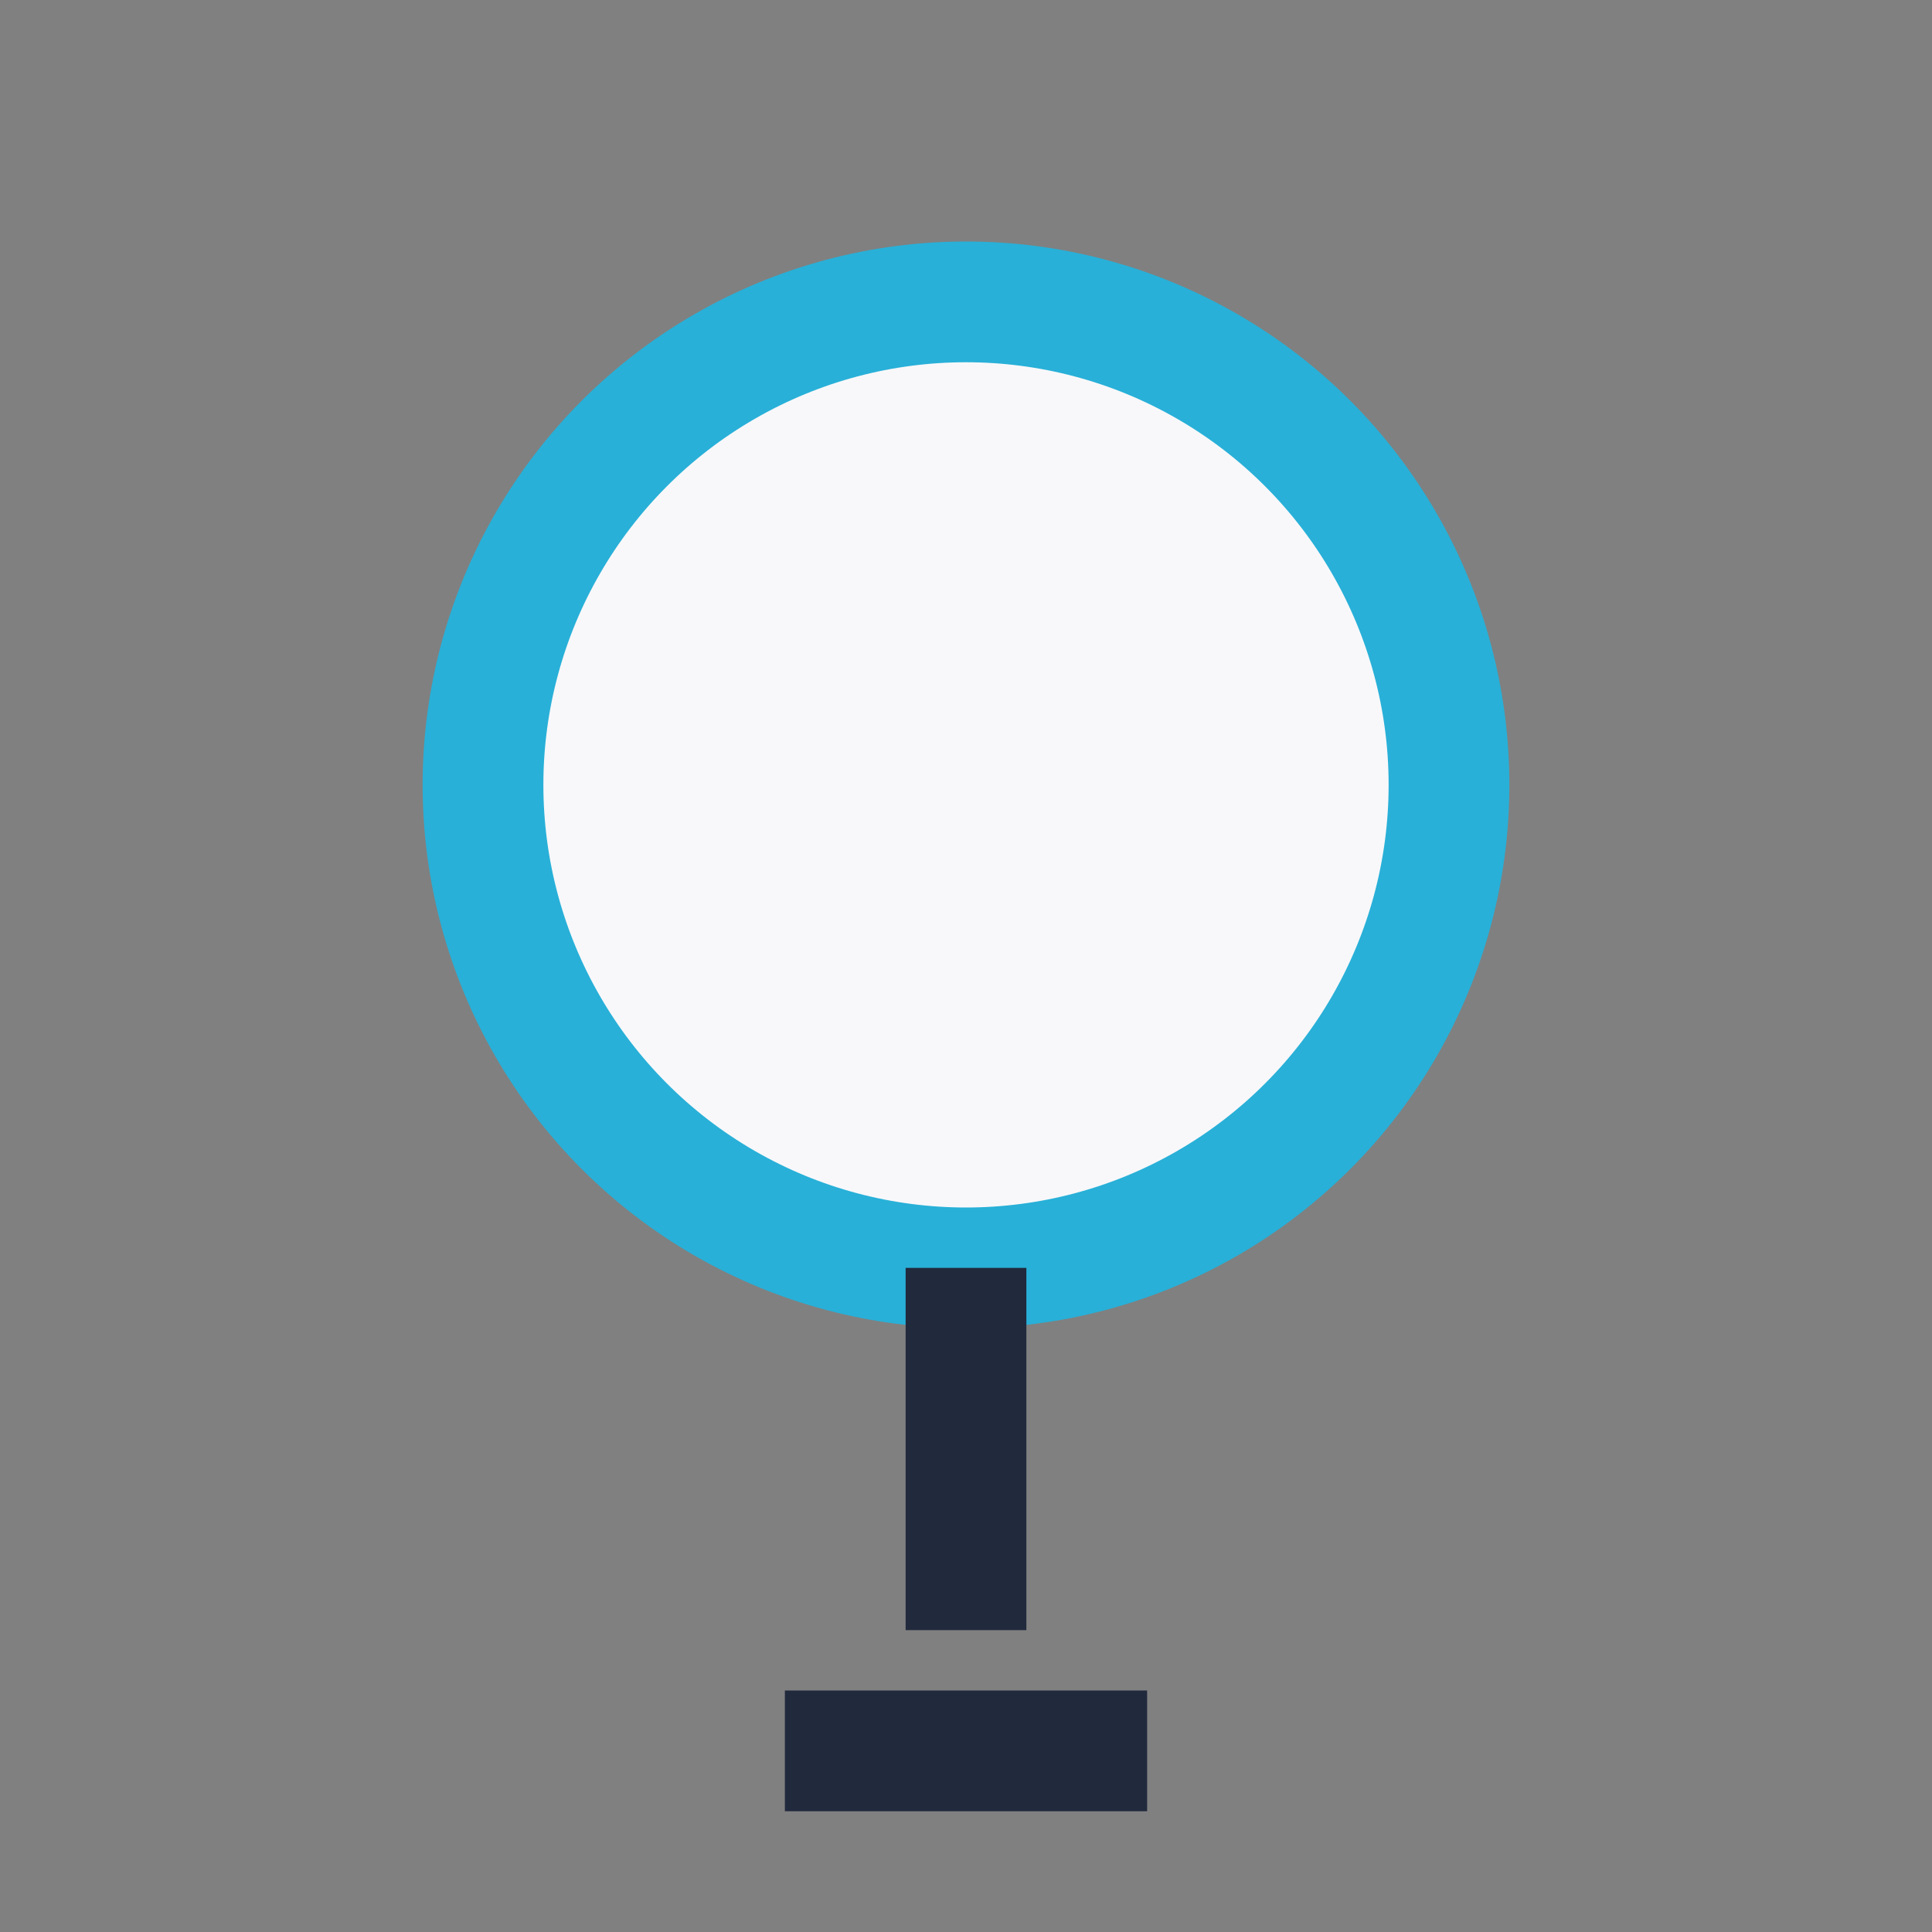
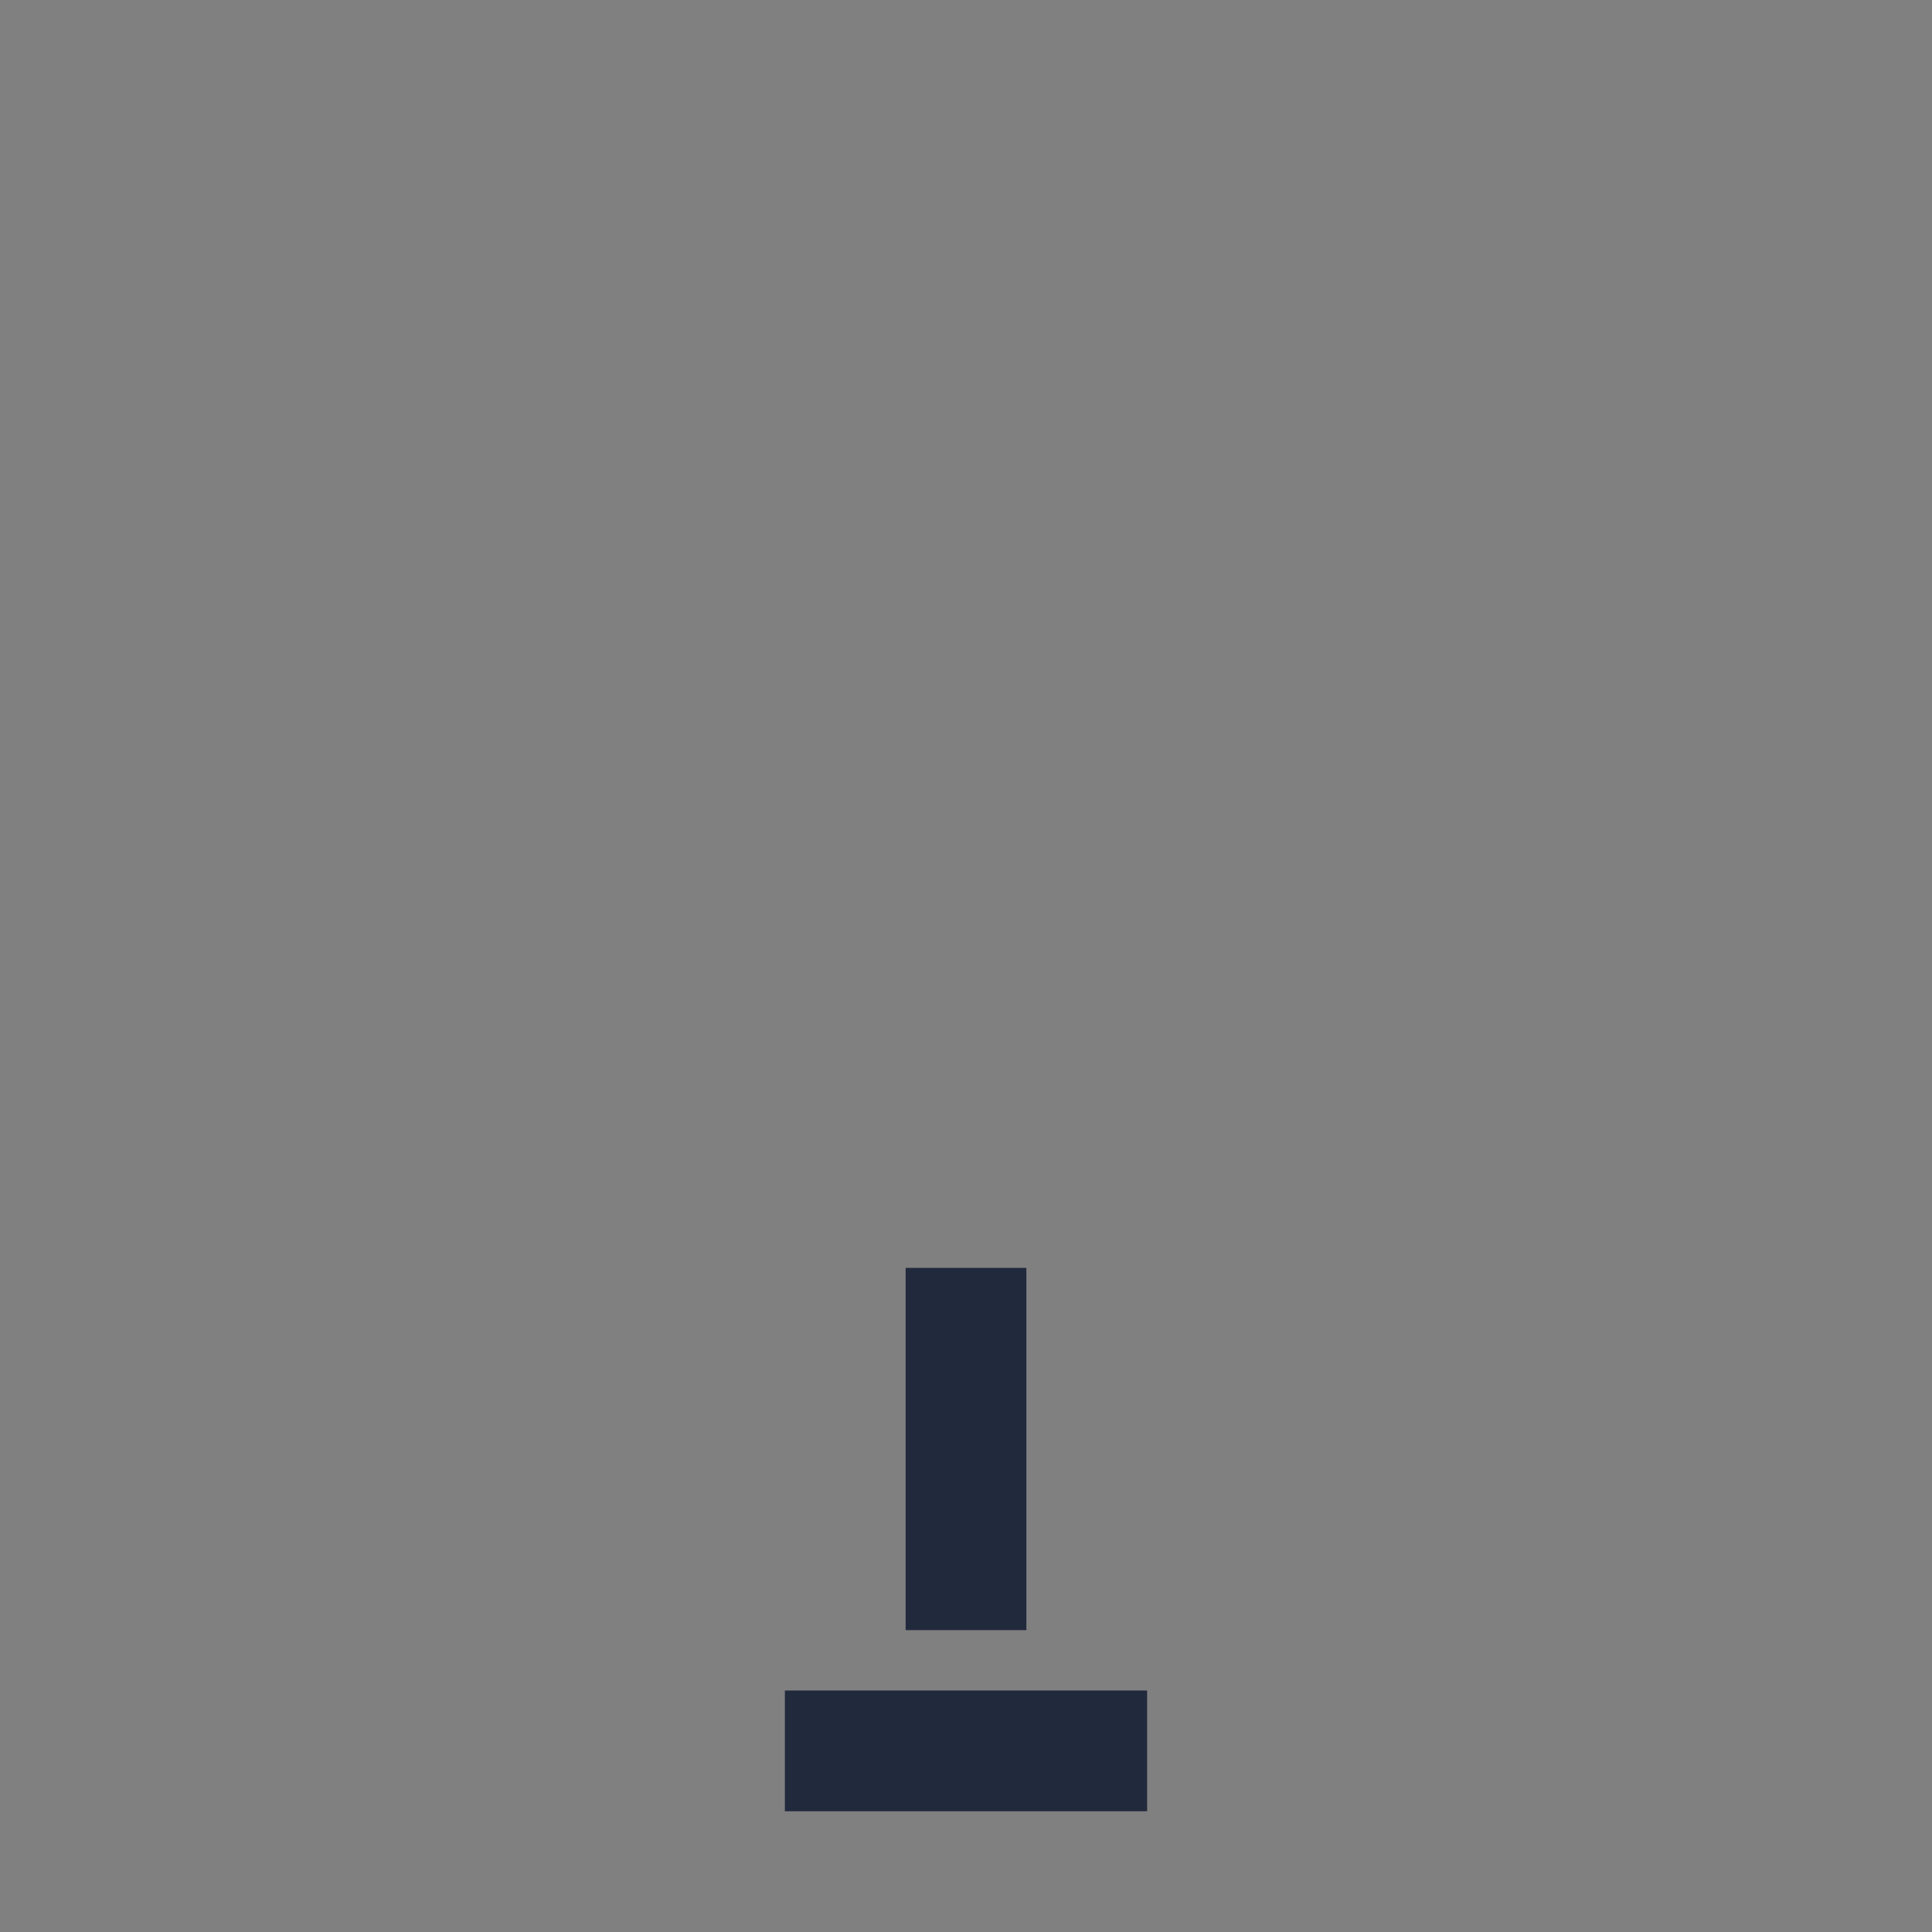
<svg xmlns="http://www.w3.org/2000/svg" width="32" height="32" viewBox="0 0 32 32">
  <rect x="0" y="0" width="32" height="32" fill="#808080" stroke="none" />
-   <circle cx="16" cy="13" r="8" fill="#F8F8FA" stroke="#28B0D8" stroke-width="2" />
  <path d="M16 21v6M13 29h6" stroke="#21293D" stroke-width="2" />
</svg>